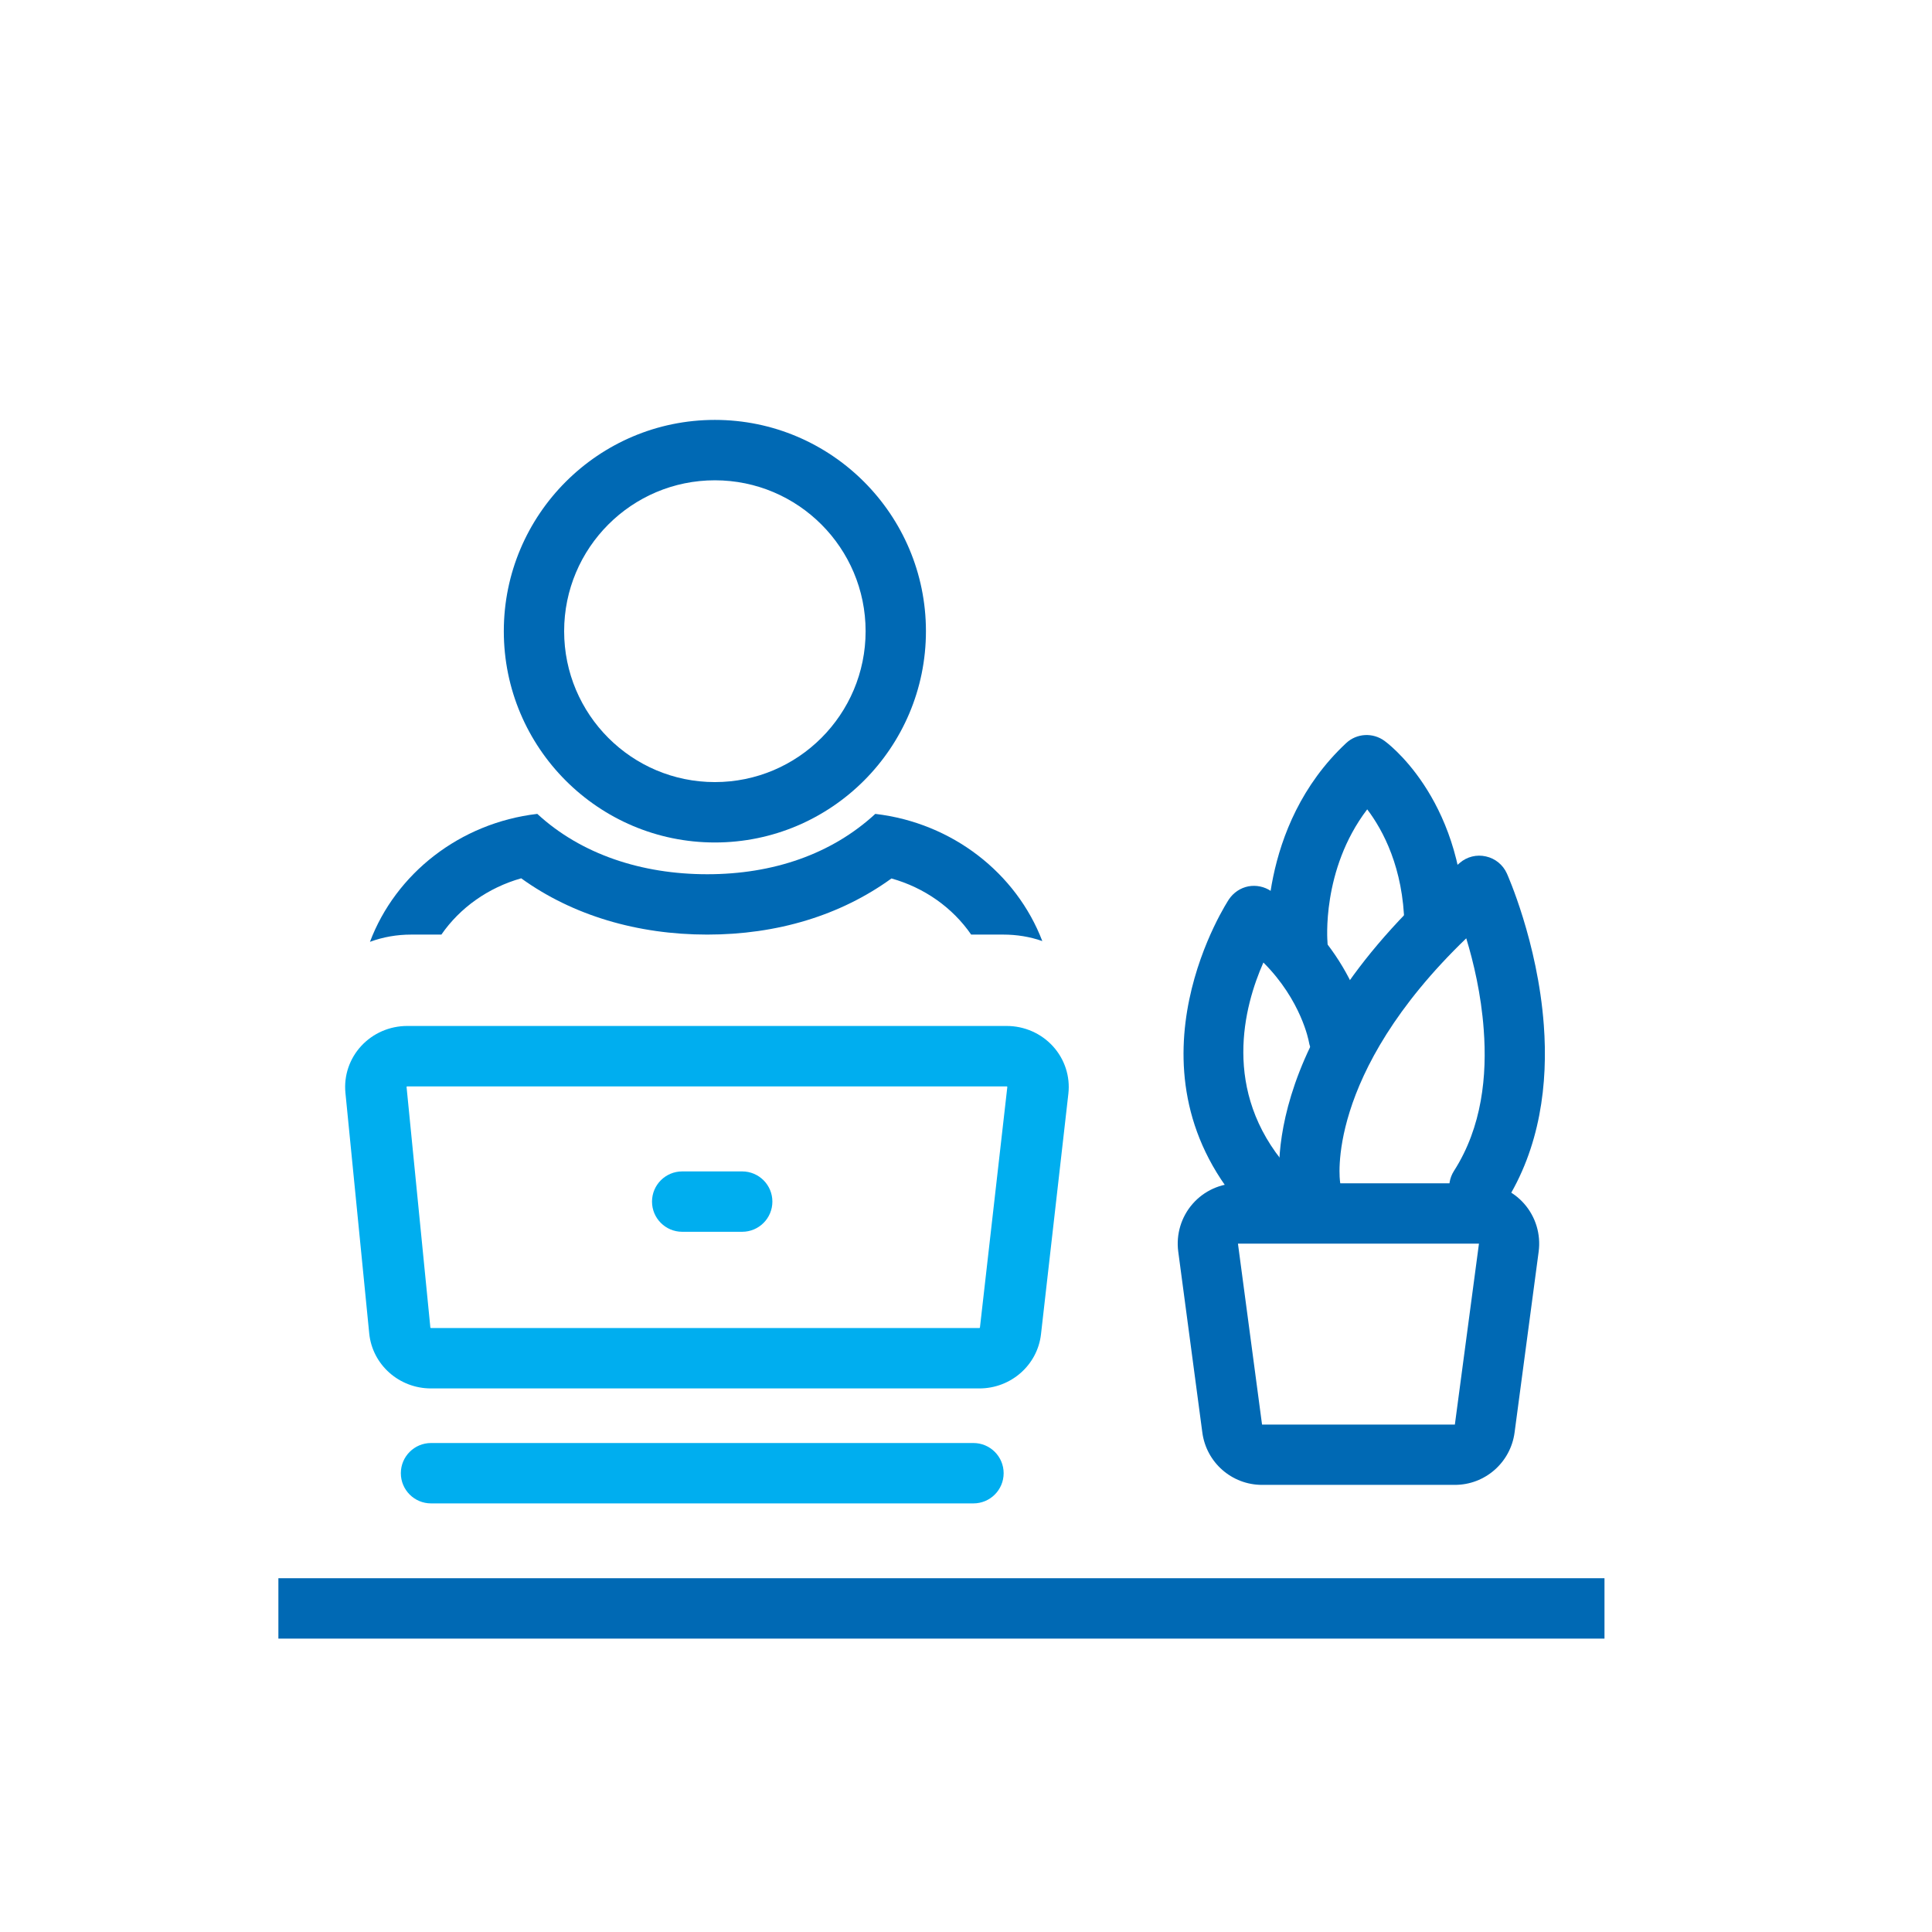
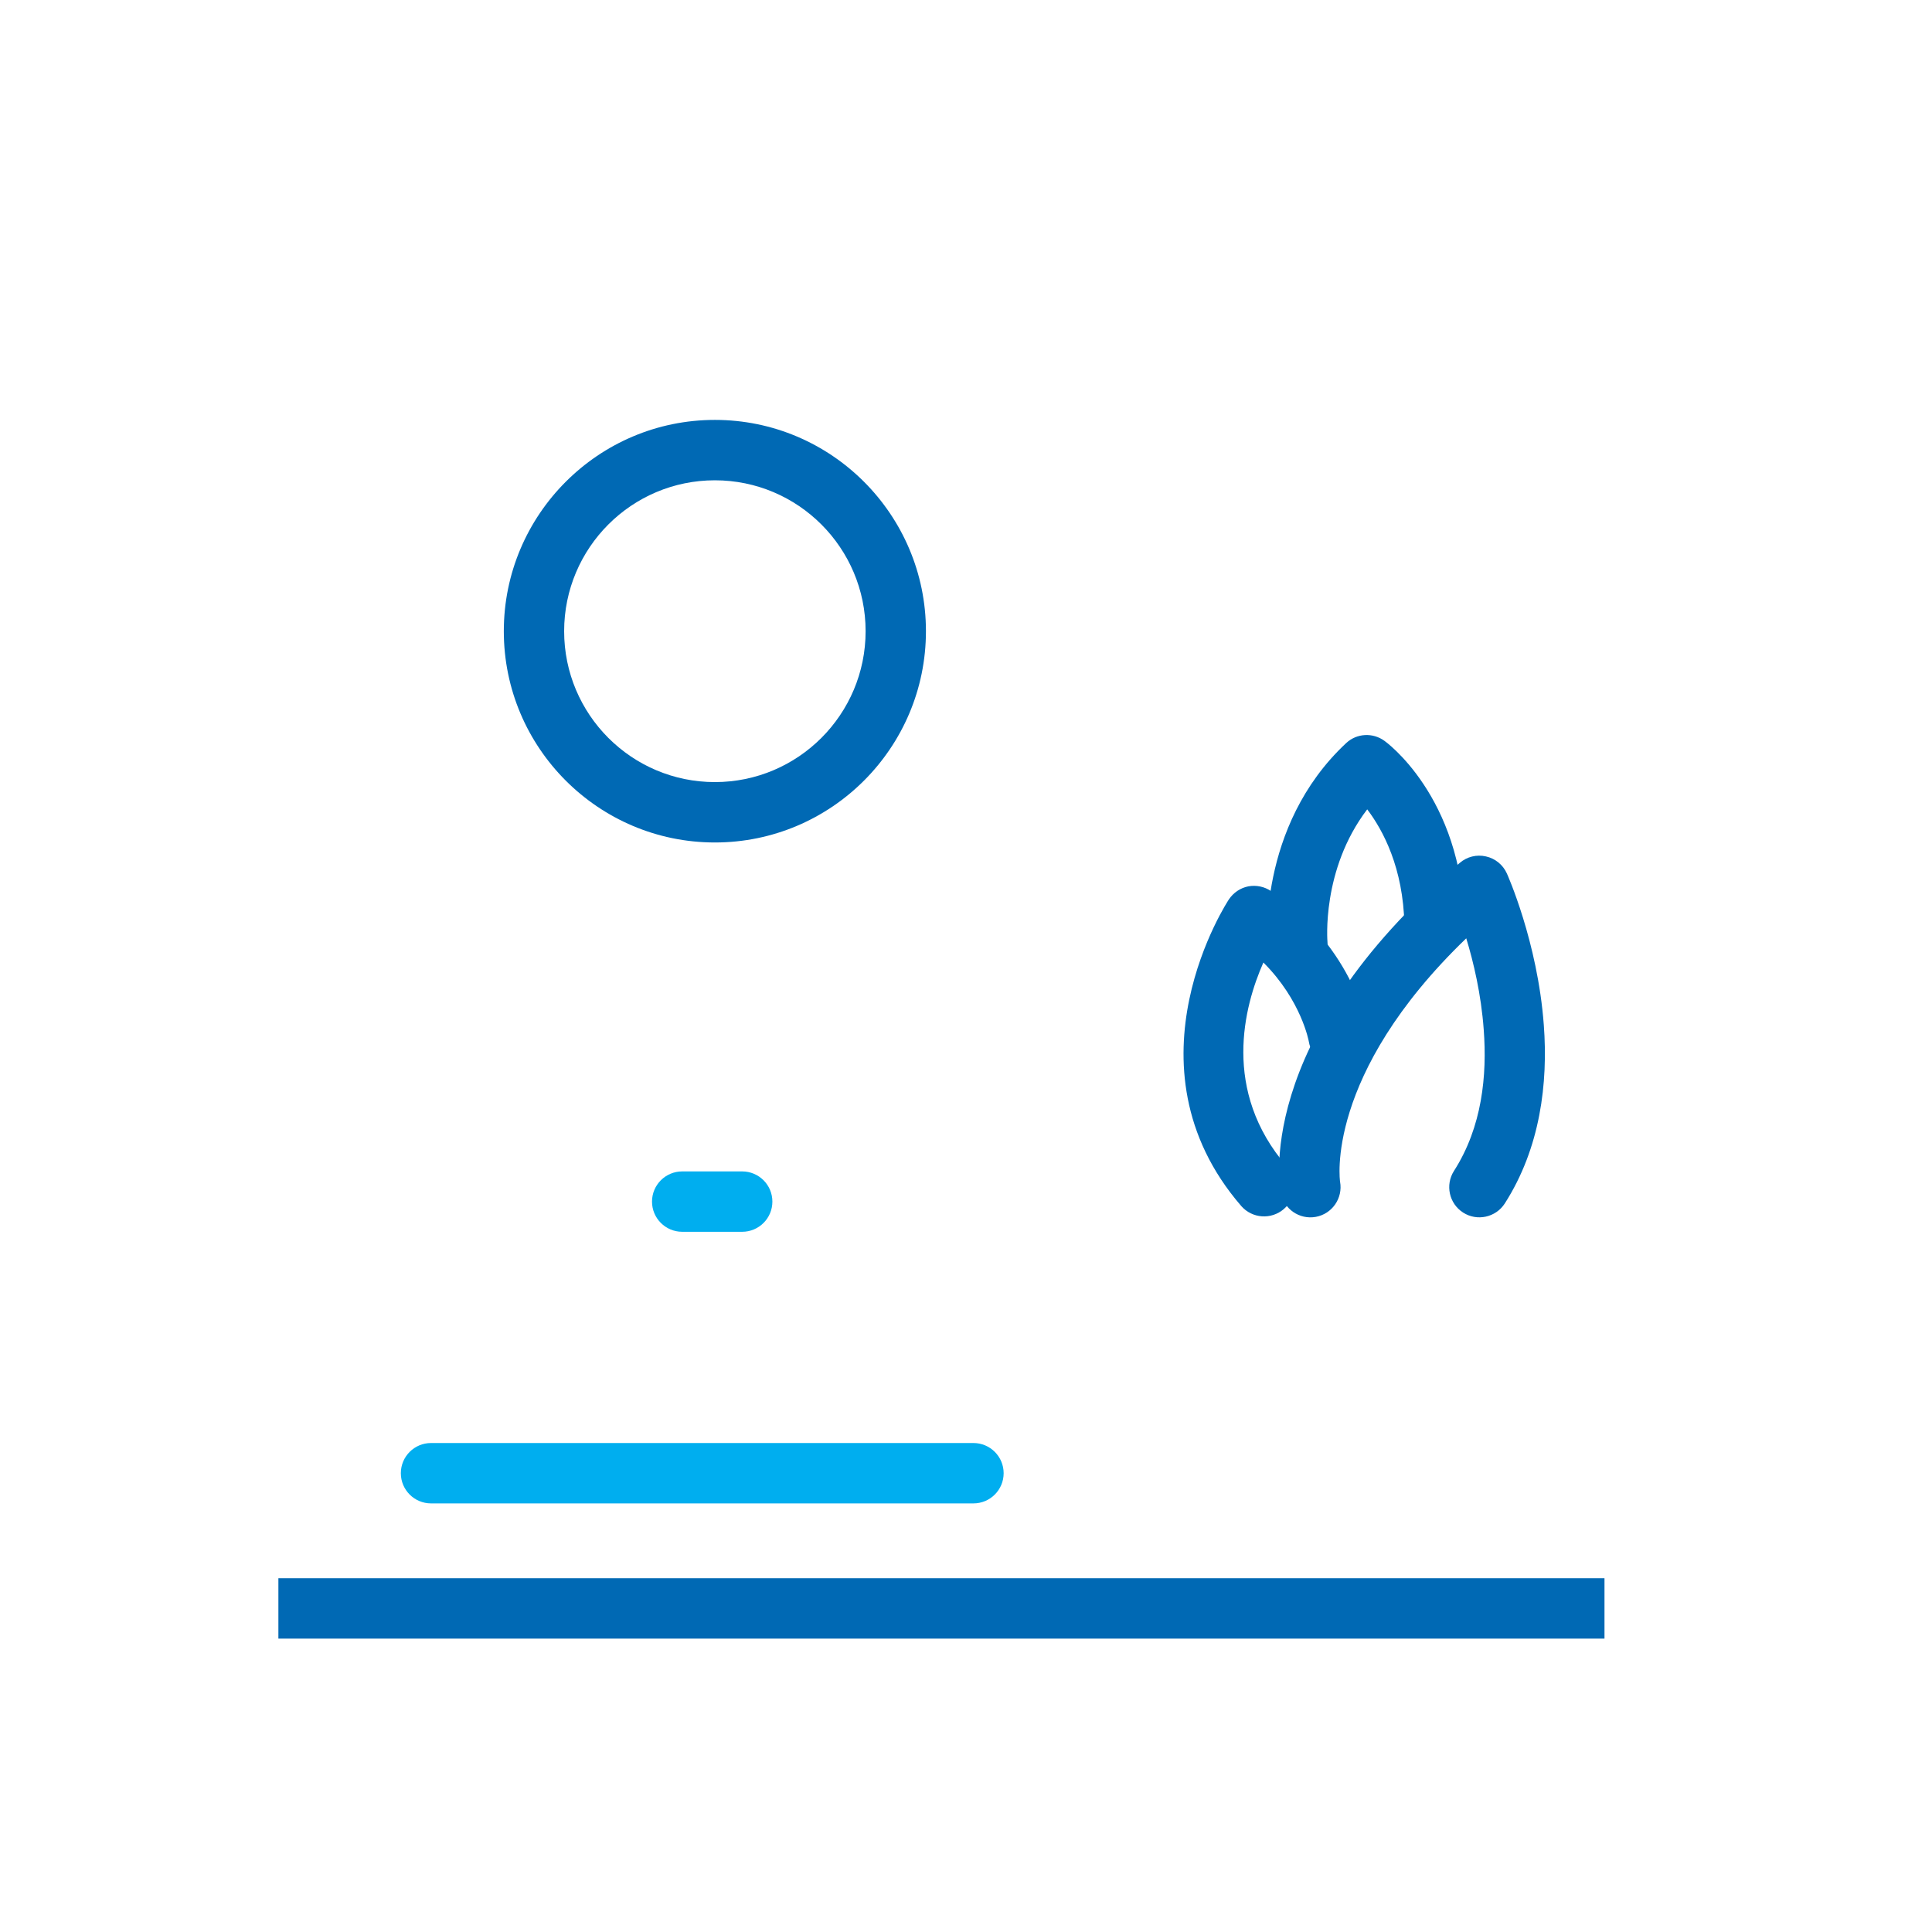
<svg xmlns="http://www.w3.org/2000/svg" xmlns:ns1="http://www.serif.com/" width="100%" height="100%" viewBox="0 0 128 128" version="1.1" xml:space="preserve" style="fill-rule:evenodd;clip-rule:evenodd;stroke-linejoin:round;stroke-miterlimit:2;">
  <g transform="matrix(1,0,0,1,-6044.65,-4736.48)">
    <g transform="matrix(0.621,0,0,0.938,5170.29,4730.75)">
      <g id="DuoTone01" transform="matrix(1.609,0,0,1.3,1400.65,19.867)">
        <g id="_-Rechteck-" ns1:id="(Rechteck)" transform="matrix(1.293,0,0,1.027,-1900.01,-224.731)">
          <rect x="1472.46" y="208.582" width="98.989" height="102.299" style="fill:none;" />
        </g>
        <g id="Icon-Var01" transform="matrix(0.621,0,0,0.769,-870.354,-21.851)">
          <g transform="matrix(1.609,0,0,1.212,-2352.2,-2951.4)">
            <rect x="2356" y="2539.24" width="88" height="3.52" style="fill:rgb(0,105,180);" />
          </g>
          <g id="Pflanze" transform="matrix(0.79,0,0,0.79,317.143,31.207)">
            <g transform="matrix(1.287,0,0,0.775,-1318.02,-3789.77)">
-               <path d="M2227.88,4999.54C2226.06,4999.54 2224.32,5000.4 2223.12,5001.91C2221.92,5003.42 2221.37,5005.43 2221.61,5007.42L2224.14,5028.3C2224.56,5031.76 2227.24,5034.34 2230.41,5034.34L2250.66,5034.34C2253.83,5034.34 2256.51,5031.76 2256.93,5028.3L2259.46,5007.42C2259.7,5005.43 2259.15,5003.42 2257.95,5001.91C2256.75,5000.4 2255.01,4999.54 2253.19,4999.54L2227.88,4999.54ZM2227.88,5006.5L2230.41,5027.38L2250.66,5027.38L2253.19,5006.5L2227.88,5006.5Z" style="fill:rgb(0,105,180);" />
-             </g>
+               </g>
            <g transform="matrix(1.504,0,0,1.066,-1803.1,-5249.63)">
              <path d="M2240.58,4972.85C2236.43,4977.93 2237.01,4983.99 2237.01,4983.99C2237.15,4985.38 2236.05,4986.61 2234.56,4986.73C2233.07,4986.86 2231.75,4985.83 2231.62,4984.44C2231.62,4984.44 2230.63,4974.31 2238.69,4967.29C2239.64,4966.46 2241.09,4966.39 2242.14,4967.11C2242.14,4967.11 2249.11,4971.72 2249.33,4982.44C2249.36,4983.84 2248.17,4984.99 2246.68,4985.02C2245.18,4985.05 2243.95,4983.94 2243.92,4982.54C2243.82,4977.76 2242,4974.6 2240.58,4972.85Z" style="fill:rgb(0,105,180);" />
            </g>
            <g transform="matrix(1.504,0,0,1.066,-1803.1,-5249.63)">
              <path d="M2231.25,4985.7C2229.51,4989.37 2227.48,4996.47 2233.36,5002.82C2234.34,5003.87 2234.22,5005.47 2233.09,5006.38C2231.95,5007.3 2230.24,5007.18 2229.26,5006.13C2218.27,4994.26 2228.16,4980.39 2228.16,4980.39C2228.57,4979.83 2229.19,4979.44 2229.9,4979.31C2230.61,4979.19 2231.34,4979.33 2231.94,4979.71C2239.56,4984.56 2240.68,4991.52 2240.68,4991.52C2240.92,4992.89 2239.91,4994.19 2238.44,4994.42C2236.96,4994.64 2235.57,4993.7 2235.33,4992.32C2235.33,4992.32 2234.67,4988.88 2231.25,4985.7Z" style="fill:rgb(0,105,180);" />
            </g>
            <g transform="matrix(1.504,0,0,1.066,-1803.1,-5249.63)">
              <path d="M2249.48,4983.67C2236.69,4995.17 2238.14,5004.09 2238.14,5004.09C2238.41,5005.47 2237.43,5006.79 2235.96,5007.04C2234.49,5007.29 2233.08,5006.38 2232.81,5005.01C2232.81,5005.01 2229.97,4992.4 2248.9,4977.34C2249.55,4976.82 2250.42,4976.62 2251.25,4976.8C2252.08,4976.97 2252.78,4977.5 2253.13,4978.23C2253.13,4978.23 2255.9,4983.95 2256.45,4990.95C2256.84,4995.82 2256.14,5001.25 2252.94,5005.92C2252.13,5007.09 2250.45,5007.43 2249.2,5006.68C2247.94,5005.93 2247.57,5004.36 2248.38,5003.18C2250.91,4999.49 2251.36,4995.17 2251.05,4991.33C2250.82,4988.36 2250.13,4985.66 2249.48,4983.67Z" style="fill:rgb(0,105,180);" />
            </g>
          </g>
          <g id="Person" transform="matrix(1,0,0,1,6.513,0)">
            <g transform="matrix(0.905,0,0,0.843,-520.893,-2016.58)">
              <path d="M2176,2535.53L2240,2535.53C2241.96,2535.53 2243.56,2534.4 2243.56,2533C2243.56,2531.6 2241.96,2530.47 2240,2530.47L2176,2530.47C2174.04,2530.47 2172.44,2531.6 2172.44,2533C2172.44,2534.4 2174.04,2535.53 2176,2535.53Z" style="fill:rgb(0,174,239);" />
            </g>
            <g transform="matrix(0.792,-5.08161e-18,7.28264e-18,-0.373,1442.37,112.117)">
-               <path d="M89.832,8.572C89.358,2.725 85.78,-1.695 81.522,-1.695C64.781,-1.695 24.432,-1.695 7.588,-1.695C3.283,-1.695 -0.318,2.82 -0.734,8.738C-1.594,20.955 -3.018,41.184 -3.941,54.292C-4.169,57.535 -3.396,60.76 -1.811,63.173C-0.226,65.586 2.023,66.962 4.381,66.962C23.271,66.962 66.208,66.962 85.213,66.962C87.593,66.962 89.859,65.561 91.446,63.111C93.032,60.66 93.787,57.392 93.522,54.125C92.455,40.953 90.816,20.719 89.832,8.572ZM81.601,9.844C81.596,9.789 81.563,9.748 81.523,9.748L7.588,9.748C7.547,9.748 7.513,9.79 7.509,9.846C6.649,22.063 5.225,42.292 4.302,55.4C4.3,55.43 4.308,55.461 4.322,55.483C4.337,55.506 4.359,55.519 4.381,55.519C23.271,55.519 66.208,55.519 85.213,55.519C85.236,55.519 85.257,55.506 85.272,55.483C85.287,55.46 85.294,55.429 85.292,55.398C84.224,42.226 82.585,21.992 81.601,9.844Z" style="fill:rgb(0,174,239);" />
-             </g>
+               </g>
            <g transform="matrix(0.1,0,0,0.843,1257.61,-2035.77)">
              <path d="M2176,2535.53L2240,2535.53C2257.8,2535.53 2272.26,2534.4 2272.26,2533C2272.26,2531.6 2257.8,2530.47 2240,2530.47L2176,2530.47C2158.2,2530.47 2143.74,2531.6 2143.74,2533C2143.74,2534.4 2158.2,2535.53 2176,2535.53Z" style="fill:rgb(0,174,239);" />
            </g>
            <g transform="matrix(1.609,0,0,1.066,1046.64,-6671.68)">
-               <path d="M245.636,6334.78C247.345,6330.26 251.6,6326.9 256.74,6326.3C259.651,6328.98 263.667,6330.3 268.019,6330.3C272.371,6330.3 276.26,6328.98 279.17,6326.3C284.289,6326.9 288.53,6330.23 290.253,6334.73C289.429,6334.44 288.555,6334.3 287.664,6334.3L285.532,6334.3C284.303,6332.52 282.43,6331.19 280.243,6330.58C276.857,6333.03 272.659,6334.3 268.019,6334.3C263.388,6334.3 259.085,6333.03 255.672,6330.57C253.482,6331.19 251.606,6332.52 250.376,6334.3L248.371,6334.3C247.428,6334.3 246.503,6334.46 245.636,6334.78Z" style="fill:rgb(0,105,180);" />
-             </g>
+               </g>
            <g transform="matrix(1.878,0,0,1.244,-1548.64,-3047.02)">
              <path d="M1612,2485C1618.62,2485 1624,2490.38 1624,2497C1624,2503.62 1618.62,2509 1612,2509C1605.38,2509 1600,2503.62 1600,2497C1600,2490.38 1605.38,2485 1612,2485ZM1612,2488.43C1616.73,2488.43 1620.57,2492.27 1620.57,2497C1620.57,2501.73 1616.73,2505.57 1612,2505.57C1607.27,2505.57 1603.43,2501.73 1603.43,2497C1603.43,2492.27 1607.27,2488.43 1612,2488.43Z" style="fill:rgb(0,105,180);" />
            </g>
          </g>
        </g>
      </g>
    </g>
  </g>
</svg>